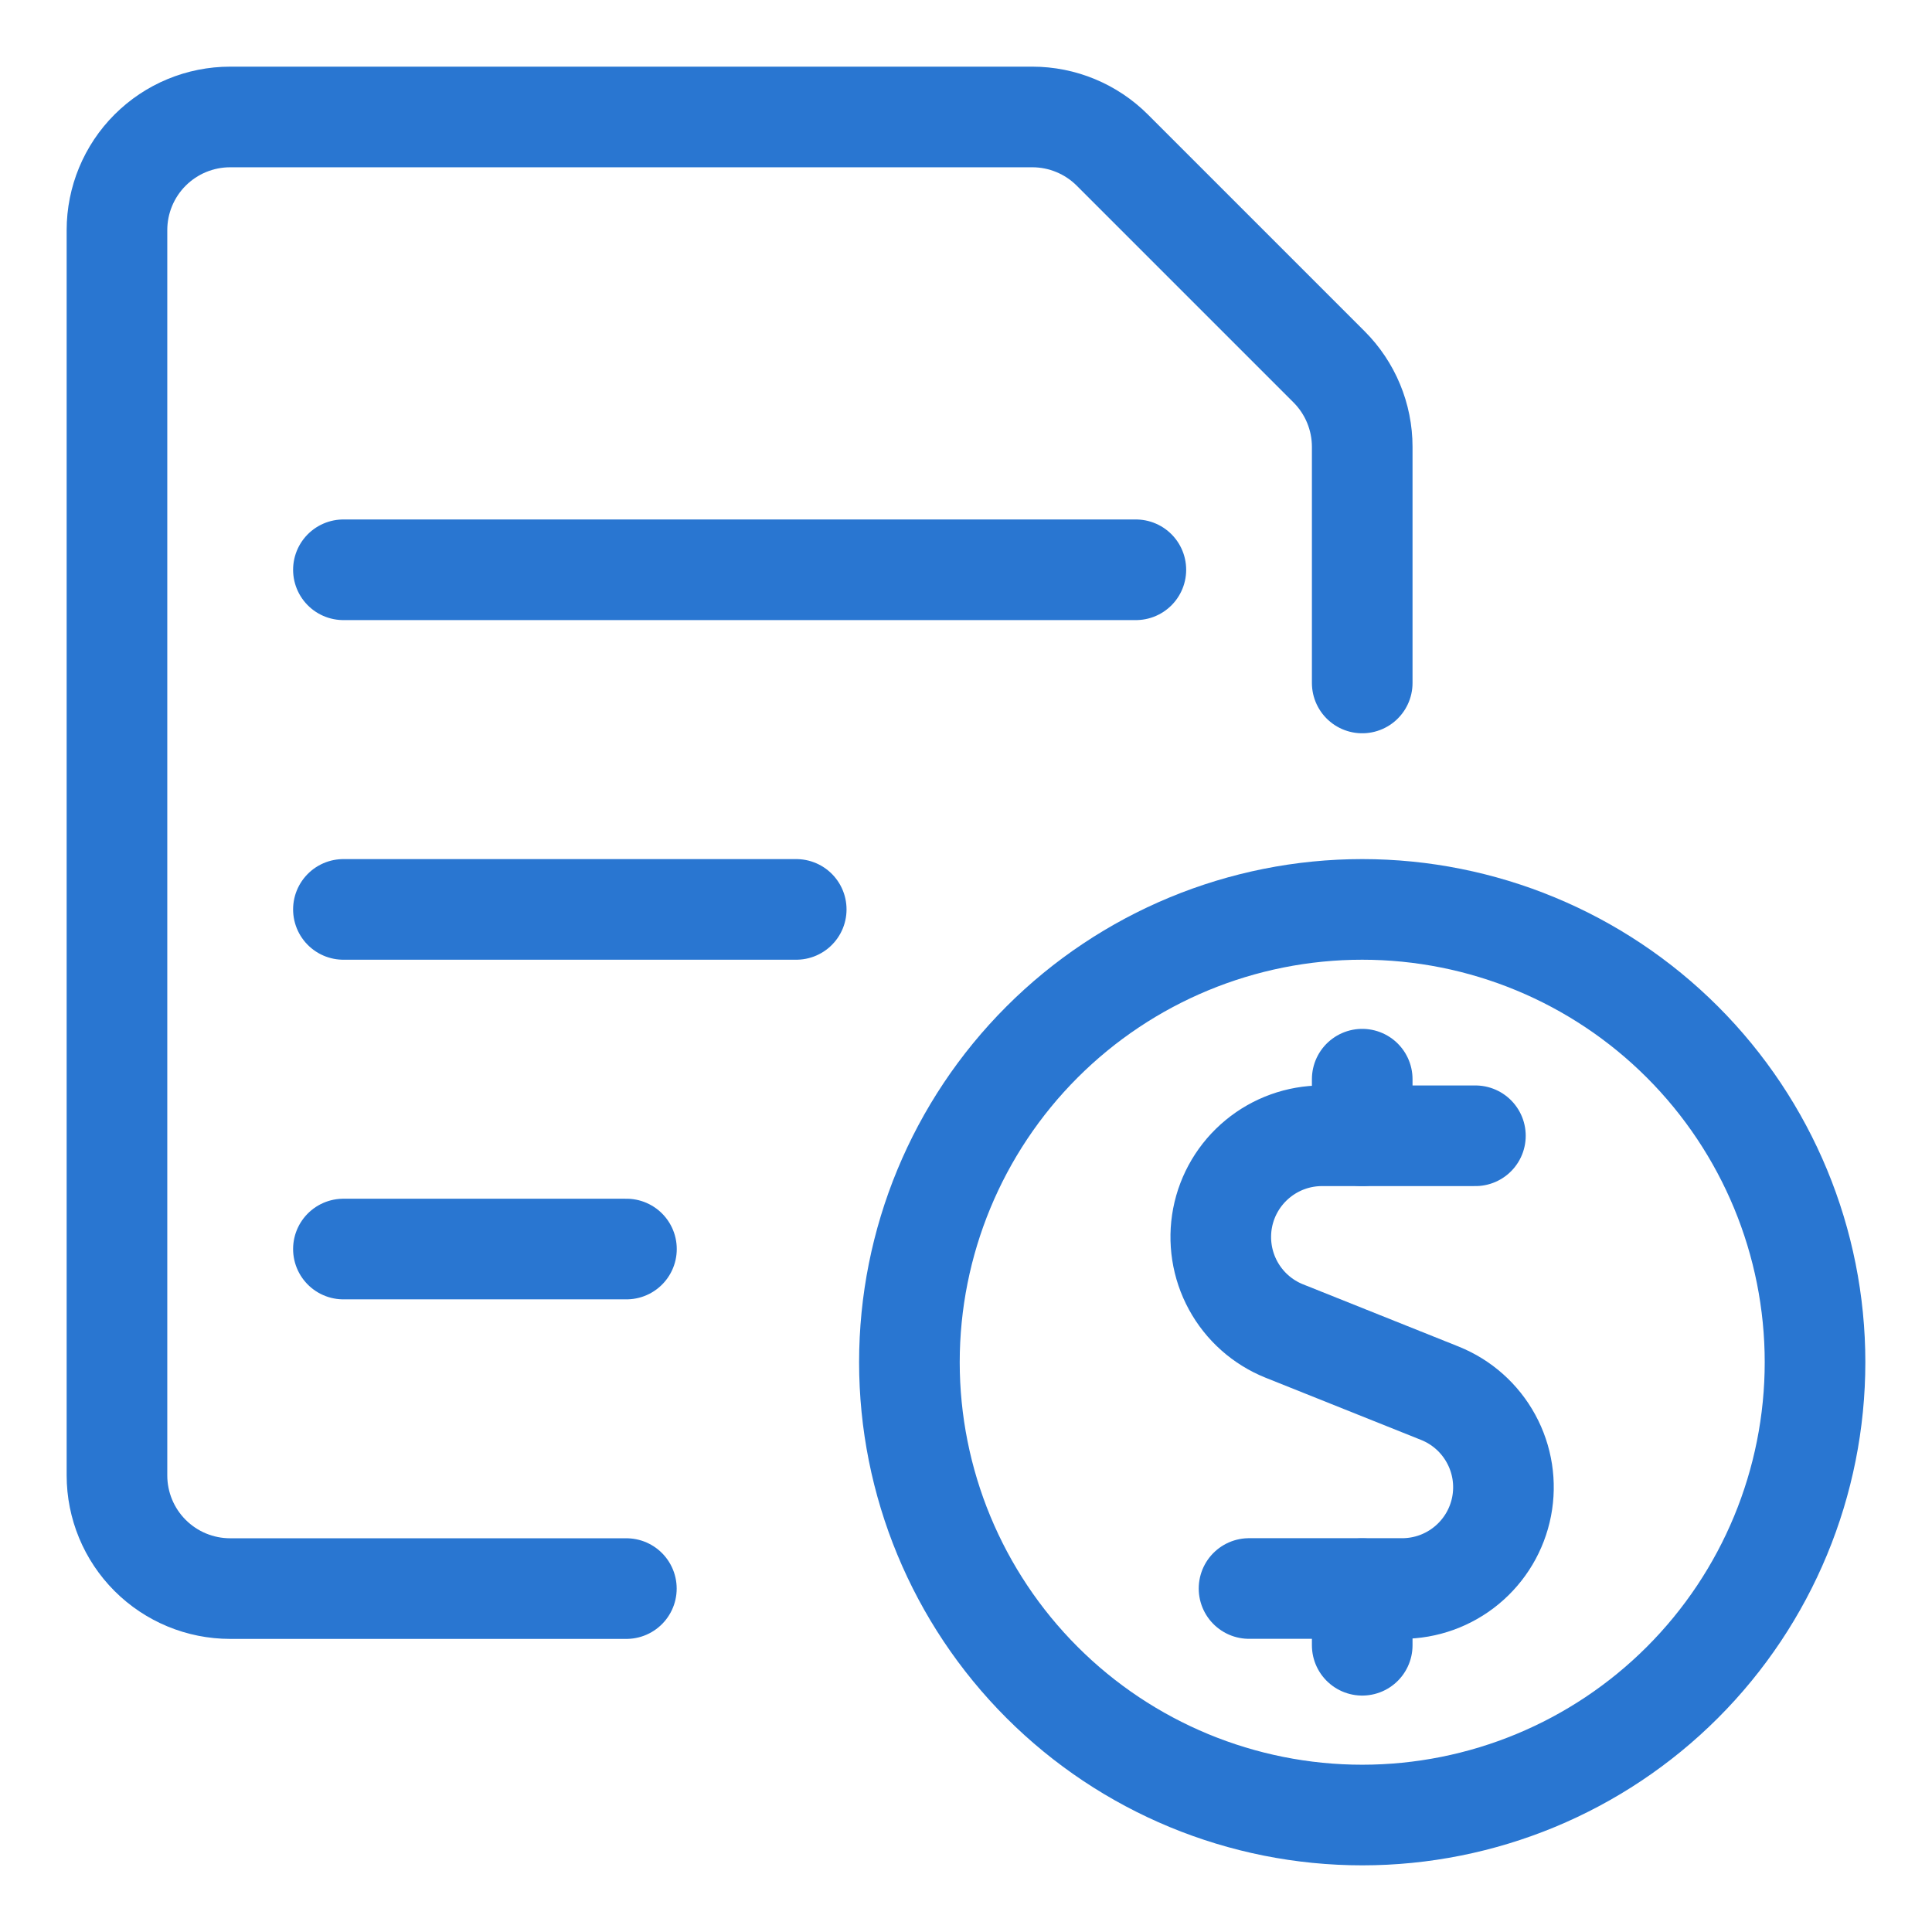
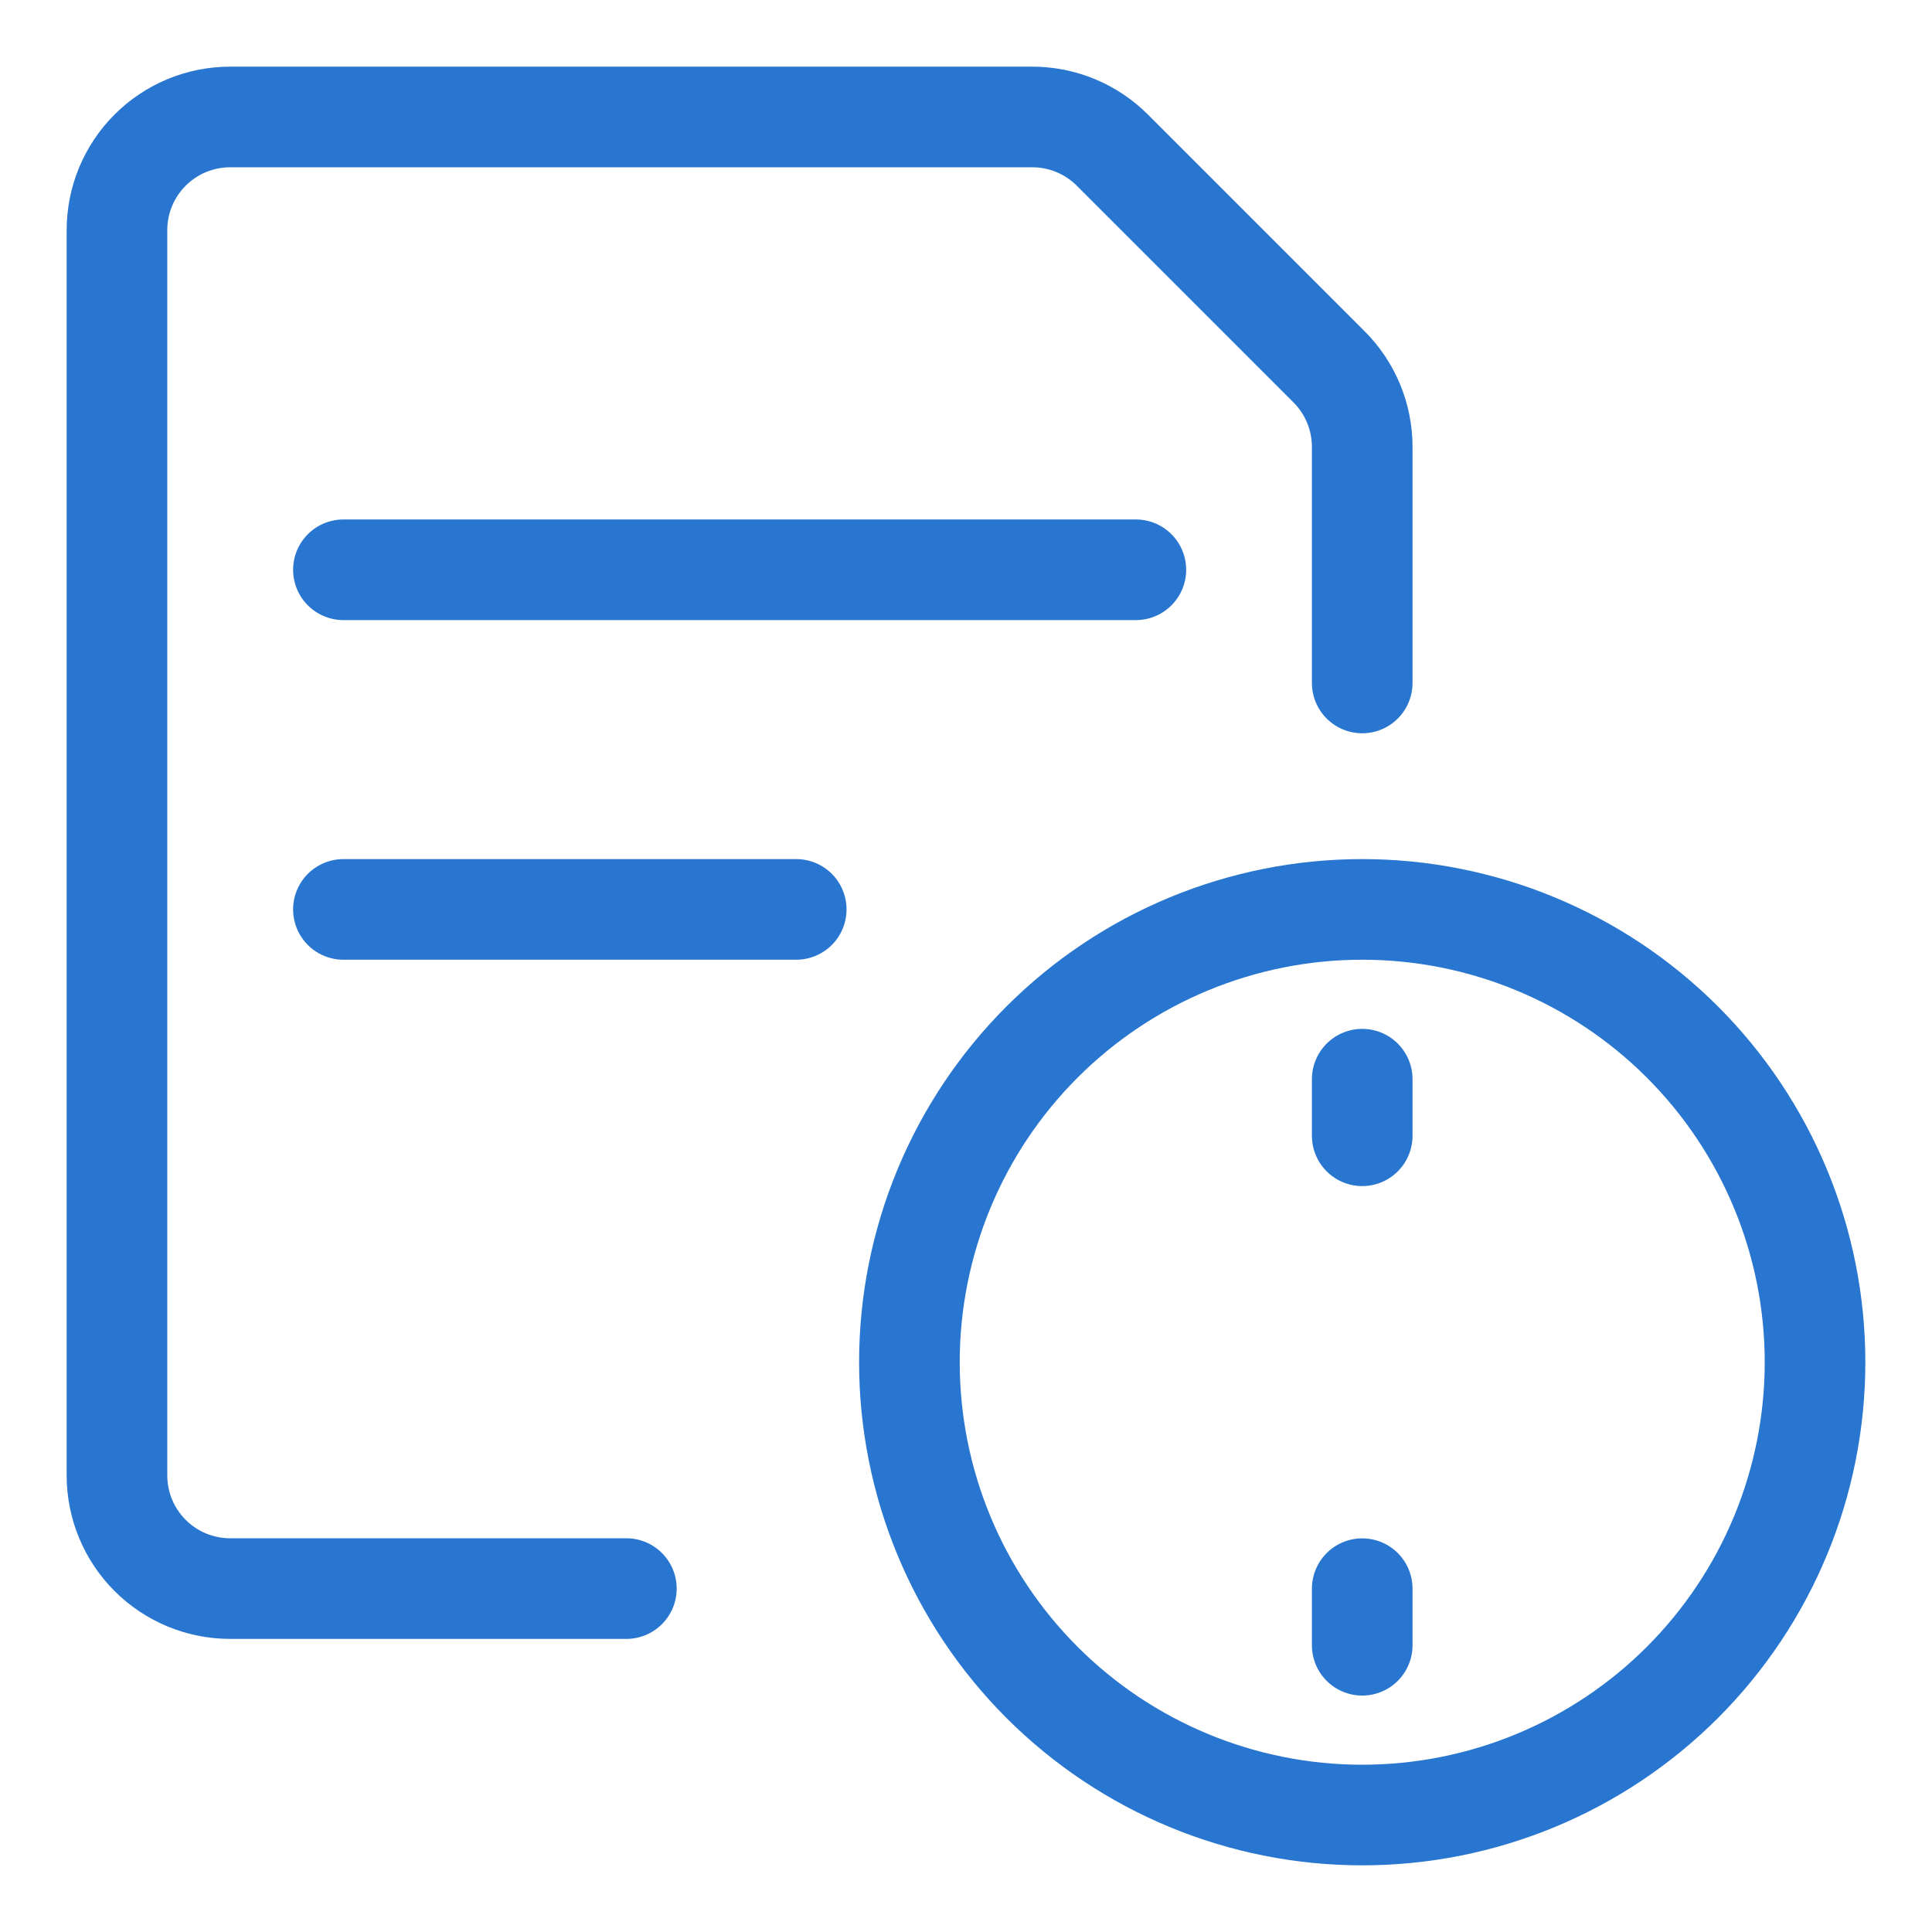
<svg xmlns="http://www.w3.org/2000/svg" width="48" height="48" viewBox="0 0 48 48" fill="none">
-   <path d="M36.656 28.218H32.844C32.26 28.218 31.694 28.422 31.244 28.794C30.793 29.166 30.486 29.683 30.375 30.256C30.265 30.83 30.357 31.424 30.636 31.937C30.915 32.45 31.364 32.85 31.906 33.068L35.776 34.616C36.318 34.834 36.767 35.234 37.046 35.747C37.326 36.26 37.418 36.854 37.307 37.428C37.196 38.001 36.889 38.518 36.438 38.89C35.988 39.262 35.422 39.466 34.838 39.466H31.032" stroke="#2976D1" stroke-width="2.5" stroke-linecap="round" stroke-linejoin="round" />
  <path d="M33.844 28.218V26.812" stroke="#2976D1" stroke-width="2.5" stroke-linecap="round" stroke-linejoin="round" />
  <path d="M33.844 40.876V39.47" stroke="#2976D1" stroke-width="2.5" stroke-linecap="round" stroke-linejoin="round" />
  <path d="M22.594 33.844C22.594 36.828 23.779 39.689 25.889 41.799C27.999 43.909 30.861 45.094 33.844 45.094C36.828 45.094 39.689 43.909 41.799 41.799C43.909 39.689 45.094 36.828 45.094 33.844C45.094 30.86 43.909 27.999 41.799 25.889C39.689 23.779 36.828 22.594 33.844 22.594C30.861 22.594 27.999 23.779 25.889 25.889C23.779 27.999 22.594 30.86 22.594 33.844Z" stroke="#2976D1" stroke-width="2.5" stroke-linecap="round" stroke-linejoin="round" />
  <path d="M8.532 14.156H28.22" stroke="#2976D1" stroke-width="2.5" stroke-linecap="round" stroke-linejoin="round" />
  <path d="M8.532 22.594H19.782" stroke="#2976D1" stroke-width="2.5" stroke-linecap="round" stroke-linejoin="round" />
-   <path d="M8.532 31.032H15.564" stroke="#2976D1" stroke-width="2.5" stroke-linecap="round" stroke-linejoin="round" />
  <path d="M15.562 39.468H5.718C4.972 39.468 4.257 39.172 3.729 38.644C3.202 38.117 2.906 37.402 2.906 36.656V5.718C2.906 4.972 3.202 4.257 3.729 3.73C4.257 3.202 4.972 2.906 5.718 2.906H25.648C26.393 2.906 27.109 3.203 27.636 3.73L33.02 9.114C33.547 9.641 33.844 10.356 33.844 11.102V16.968" stroke="#2976D1" stroke-width="2.5" stroke-linecap="round" stroke-linejoin="round" />
</svg>